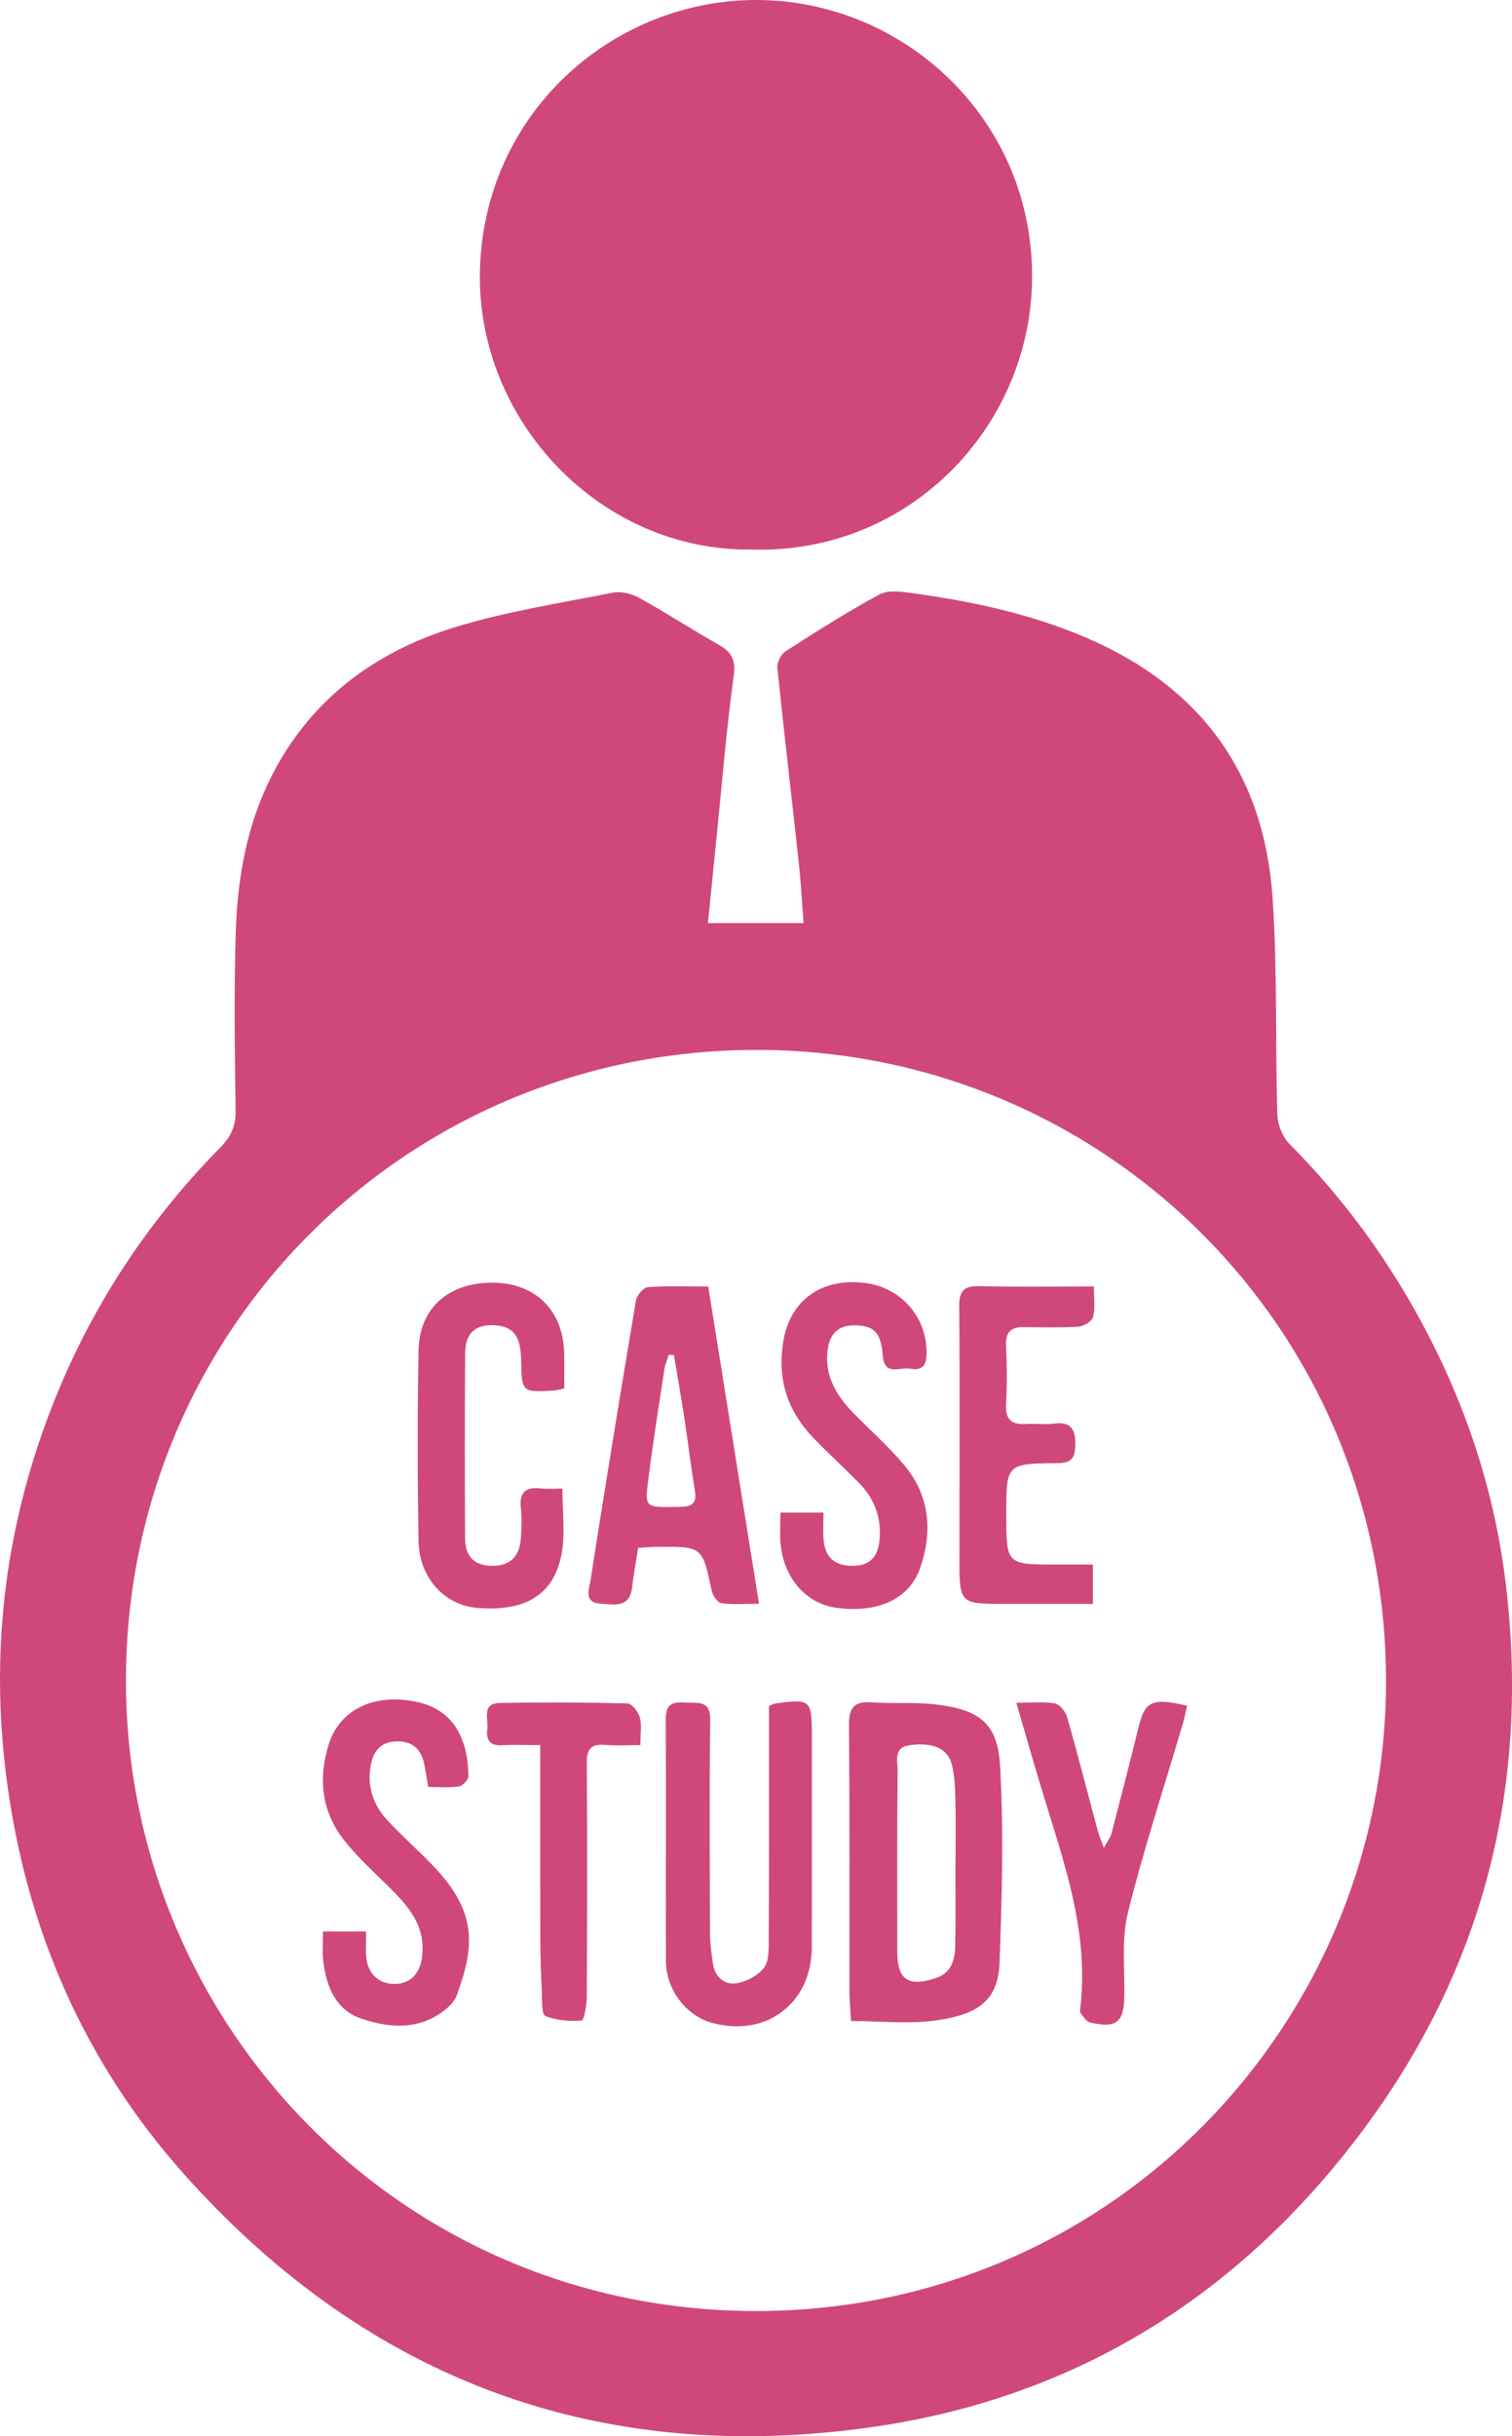
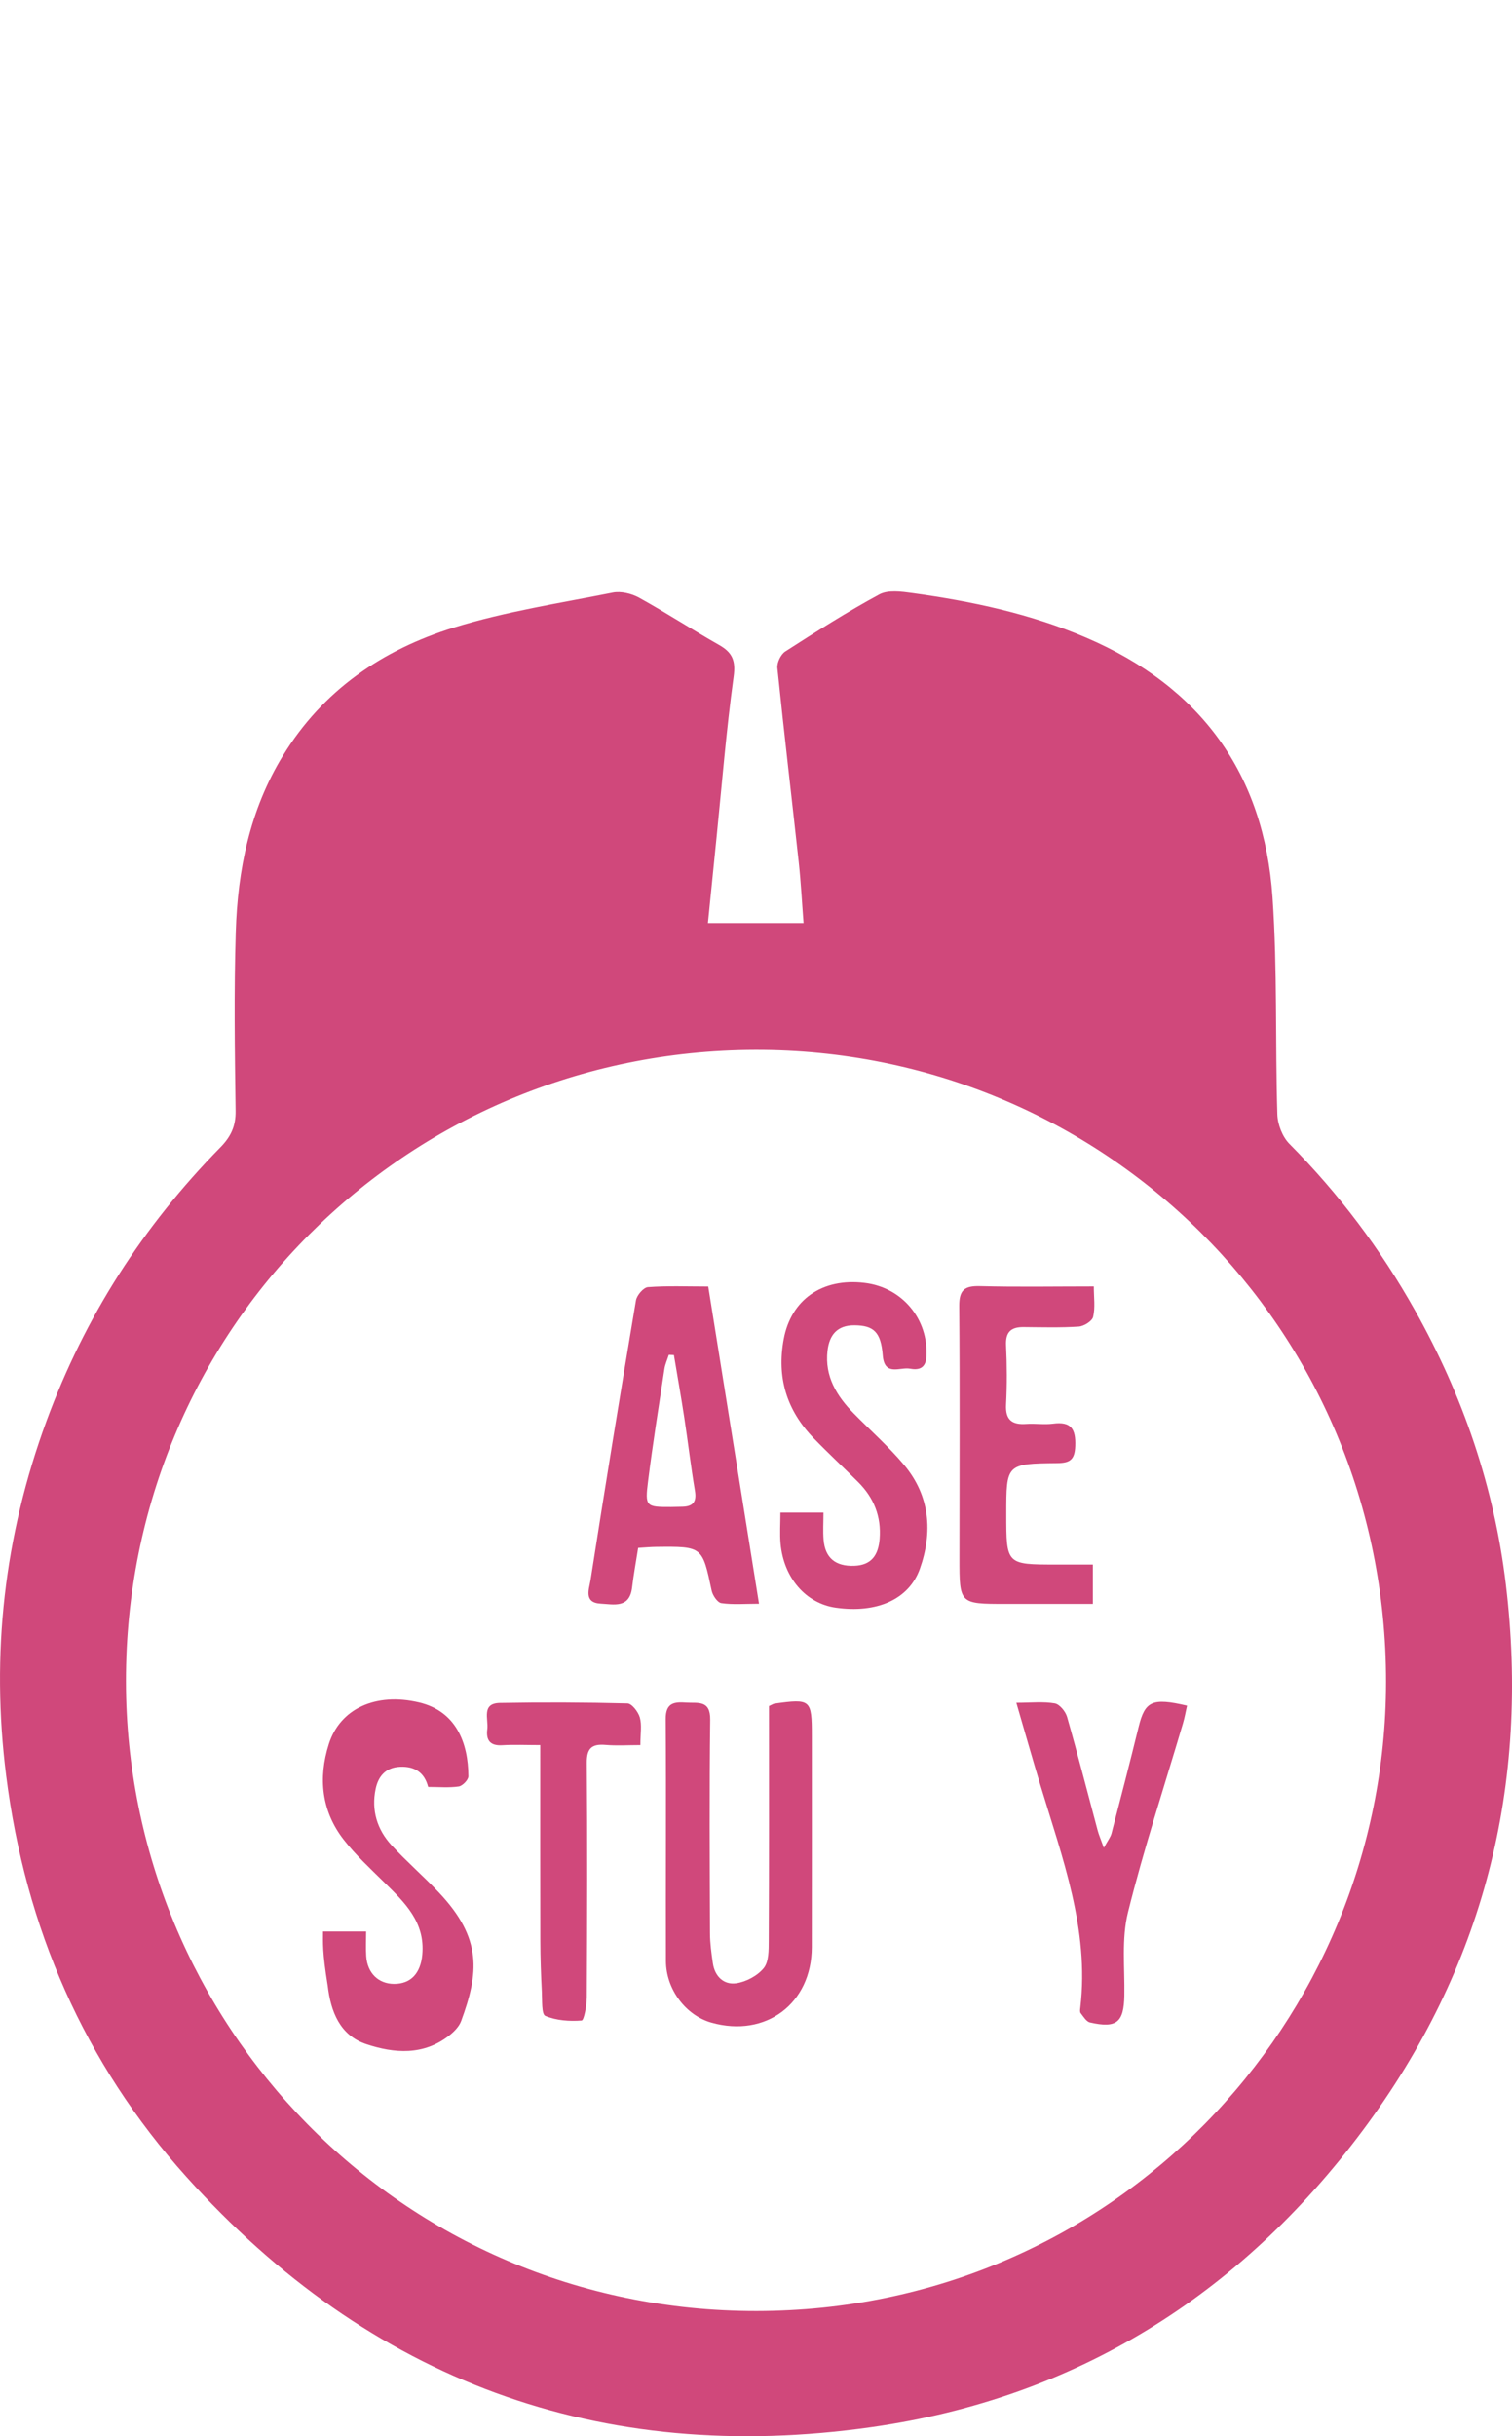
<svg xmlns="http://www.w3.org/2000/svg" version="1.1" id="レイヤー_1" x="0px" y="0px" width="127.448px" height="205.261px" viewBox="0 0 127.448 205.261" enable-background="new 0 0 127.448 205.261" xml:space="preserve">
  <path fill="#D0487B" d="M59.672,77.772c2.767,0,5.303,0,8.06,0c-0.137-1.764-0.223-3.448-0.405-5.121  c-0.593-5.457-1.241-10.909-1.801-16.369c-0.046-0.447,0.287-1.147,0.663-1.389c2.599-1.67,5.21-3.335,7.926-4.802  c0.74-0.399,1.868-0.244,2.786-0.118c5.027,0.692,9.96,1.738,14.663,3.757c9.659,4.146,14.986,11.458,15.7,21.886  c0.416,6.072,0.222,12.184,0.405,18.274c0.025,0.85,0.428,1.895,1.019,2.488c4.173,4.198,7.694,8.885,10.582,14.027  c4.034,7.182,6.667,14.842,7.656,23.061c2.04,16.943-1.867,32.375-12.059,46.031c-10.366,13.893-24.184,22.553-41.4,25  c-22.901,3.256-42.314-3.914-57.771-21.109c-8.6-9.566-13.557-20.961-15.176-33.779c-1.295-10.254-0.168-20.18,3.403-29.894  c3.222-8.764,8.129-16.402,14.644-23.035c0.887-0.902,1.31-1.785,1.292-3.075c-0.069-5.031-0.142-10.067,0.014-15.094  c0.162-5.22,1.184-10.262,3.962-14.819c3.374-5.533,8.419-8.959,14.429-10.82c4.347-1.346,8.898-2.045,13.378-2.935  c0.696-0.138,1.595,0.077,2.233,0.43c2.279,1.259,4.464,2.688,6.73,3.971c1.119,0.634,1.421,1.311,1.233,2.677  c-0.617,4.489-0.979,9.012-1.437,13.523C60.161,72.909,59.923,75.279,59.672,77.772z M10.617,141.644  c0.009,28.718,23.048,53.095,53.155,53.069c30.064-0.026,53.033-24.364,53.058-52.996c0.027-29.897-23.927-53.321-53.163-53.257  C34.119,88.526,10.597,112.178,10.617,141.644z" />
-   <path fill="#D0487B" d="M63.392,46.302c-12.85,0.173-23.207-10.915-22.939-23.423C40.741,9.422,51.782-0.083,63.902,0  C76.285,0.085,87.238,10.166,86.99,23.709C86.763,36.112,76.534,46.692,63.392,46.302z" />
-   <path fill="#D0487B" d="M71.73,170.28c-0.056-1.018-0.13-1.751-0.131-2.484c-0.01-7.486,0.028-14.973-0.038-22.459  c-0.013-1.493,0.465-2.017,1.938-1.91c1.809,0.13,3.646-0.032,5.441,0.186c3.619,0.438,5.159,1.597,5.358,5.165  c0.308,5.532,0.161,11.103-0.049,16.646c-0.128,3.373-2.169,4.328-5.229,4.787C76.683,170.56,74.253,170.28,71.73,170.28z   M80.53,156.997c0.004,0,0.008,0,0.012,0c0-1.767,0.032-3.533-0.012-5.298c-0.025-1.008-0.051-2.042-0.293-3.01  c-0.349-1.396-1.625-1.905-3.535-1.653c-1.43,0.188-1.031,1.327-1.039,2.115c-0.051,5.084-0.033,10.169-0.028,15.253  c0.002,2.391,0.877,3.004,3.187,2.281c1.388-0.436,1.673-1.564,1.696-2.785C80.561,161.599,80.53,159.298,80.53,156.997z" />
  <path fill="#D0487B" d="M59.698,108.396c1.428,8.914,2.835,17.702,4.28,26.727c-1.185,0-2.196,0.09-3.174-0.051  c-0.325-0.047-0.732-0.648-0.818-1.057c-0.786-3.72-0.768-3.726-4.664-3.684c-0.472,0.004-0.943,0.051-1.53,0.085  c-0.178,1.142-0.383,2.227-0.51,3.321c-0.209,1.798-1.539,1.436-2.655,1.377c-1.454-0.077-0.966-1.242-0.856-1.946  c1.23-7.876,2.51-15.743,3.835-23.603c0.073-0.435,0.635-1.089,1.009-1.117C56.25,108.326,57.901,108.396,59.698,108.396z   M56.805,114.172c-0.143-0.006-0.287-0.012-0.43-0.019c-0.127,0.398-0.31,0.789-0.371,1.197c-0.48,3.155-0.985,6.308-1.382,9.474  c-0.266,2.114-0.163,2.156,1.953,2.147c0.32-0.002,0.641-0.009,0.96-0.02c0.889-0.028,1.197-0.426,1.041-1.345  c-0.345-2.044-0.583-4.105-0.896-6.155C57.411,117.689,57.099,115.932,56.805,114.172z" />
  <path fill="#D0487B" d="M64.817,143.744c0.27-0.121,0.363-0.19,0.463-0.205c3.06-0.428,3.149-0.351,3.149,2.708  c0,5.939,0.007,11.879-0.003,17.819c-0.008,4.741-3.888,7.645-8.462,6.35c-2.154-0.61-3.824-2.797-3.833-5.192  c-0.023-6.796,0.03-13.592-0.018-20.387c-0.01-1.385,0.73-1.456,1.731-1.386c0.964,0.066,2.041-0.249,2.02,1.444  c-0.075,5.991-0.039,11.985-0.018,17.979c0.003,0.849,0.12,1.701,0.243,2.544c0.164,1.119,0.935,1.832,1.974,1.681  c0.833-0.122,1.789-0.632,2.312-1.276c0.434-0.533,0.42-1.516,0.423-2.299C64.83,156.947,64.817,150.37,64.817,143.744z" />
-   <path fill="#D0487B" d="M47.558,116.99c-0.406,0.083-0.607,0.15-0.811,0.163c-2.776,0.167-2.776,0.165-2.824-2.612  c-0.033-1.911-0.625-2.735-2.059-2.87c-1.729-0.162-2.647,0.595-2.658,2.357c-0.033,5.186-0.03,10.37-0.005,15.556  c0.007,1.562,0.772,2.309,2.22,2.342c1.517,0.034,2.381-0.741,2.481-2.302c0.055-0.852,0.1-1.72,0.002-2.563  c-0.163-1.402,0.467-1.805,1.744-1.653c0.565,0.068,1.145,0.012,1.757,0.012c0,1.939,0.247,3.725-0.051,5.412  c-0.623,3.527-3.06,4.989-7.175,4.634c-2.718-0.235-4.848-2.538-4.899-5.625c-0.09-5.344-0.099-10.691-0.002-16.035  c0.065-3.62,2.547-5.771,6.303-5.734c3.555,0.034,5.881,2.331,5.975,5.918C47.579,114.946,47.558,115.905,47.558,116.99z" />
  <path fill="#D0487B" d="M65.783,127.441c1.326,0,2.375,0,3.628,0c0,0.825-0.05,1.562,0.01,2.289c0.125,1.527,0.999,2.25,2.578,2.195  c1.459-0.05,2.039-0.902,2.146-2.268c0.149-1.888-0.485-3.459-1.798-4.775c-1.245-1.248-2.541-2.445-3.766-3.712  c-2.266-2.343-3.126-5.097-2.518-8.354c0.616-3.296,3.212-5.162,6.819-4.727c3.184,0.384,5.384,3.063,5.208,6.205  c-0.06,1.059-0.715,1.146-1.398,1.021c-0.829-0.151-2.146,0.677-2.285-1.12c-0.154-1.983-0.779-2.515-2.372-2.532  c-1.487-0.016-2.135,0.84-2.284,2.15c-0.245,2.146,0.773,3.806,2.206,5.268c1.419,1.448,2.952,2.8,4.251,4.348  c2.184,2.603,2.425,5.655,1.328,8.746c-0.928,2.612-3.674,3.769-7.097,3.278c-2.503-0.358-4.377-2.5-4.645-5.383  C65.718,129.236,65.783,128.389,65.783,127.441z" />
-   <path fill="#D0487B" d="M27.228,162.736c1.271,0,2.317,0,3.633,0c0,0.749-0.039,1.421,0.008,2.087  c0.1,1.427,1.027,2.323,2.347,2.329c1.421,0.006,2.232-0.904,2.377-2.445c0.259-2.764-1.485-4.416-3.213-6.12  c-1.176-1.159-2.404-2.292-3.412-3.59c-1.873-2.41-2.156-5.187-1.255-8.04c0.946-2.997,3.961-4.38,7.604-3.521  c3.139,0.739,4.153,3.427,4.164,6.223c0.001,0.299-0.492,0.813-0.811,0.859c-0.826,0.123-1.682,0.041-2.58,0.041  c-0.141-0.809-0.215-1.486-0.383-2.139c-0.309-1.201-1.111-1.752-2.361-1.699c-1.226,0.052-1.846,0.802-2.068,1.873  c-0.371,1.788,0.124,3.414,1.344,4.738c1.267,1.373,2.687,2.605,3.973,3.962c3.712,3.915,3.371,6.82,1.893,10.849  c-0.171,0.467-0.594,0.895-0.999,1.214c-2.165,1.706-4.633,1.521-6.998,0.733c-2.227-0.741-2.995-2.746-3.25-4.924  C27.156,164.433,27.228,163.681,27.228,162.736z" />
+   <path fill="#D0487B" d="M27.228,162.736c1.271,0,2.317,0,3.633,0c0,0.749-0.039,1.421,0.008,2.087  c0.1,1.427,1.027,2.323,2.347,2.329c1.421,0.006,2.232-0.904,2.377-2.445c0.259-2.764-1.485-4.416-3.213-6.12  c-1.176-1.159-2.404-2.292-3.412-3.59c-1.873-2.41-2.156-5.187-1.255-8.04c0.946-2.997,3.961-4.38,7.604-3.521  c3.139,0.739,4.153,3.427,4.164,6.223c0.001,0.299-0.492,0.813-0.811,0.859c-0.826,0.123-1.682,0.041-2.58,0.041  c-0.309-1.201-1.111-1.752-2.361-1.699c-1.226,0.052-1.846,0.802-2.068,1.873  c-0.371,1.788,0.124,3.414,1.344,4.738c1.267,1.373,2.687,2.605,3.973,3.962c3.712,3.915,3.371,6.82,1.893,10.849  c-0.171,0.467-0.594,0.895-0.999,1.214c-2.165,1.706-4.633,1.521-6.998,0.733c-2.227-0.741-2.995-2.746-3.25-4.924  C27.156,164.433,27.228,163.681,27.228,162.736z" />
  <path fill="#D0487B" d="M92.118,131.817c0,1.181,0,2.118,0,3.319c-2.486,0-4.929,0-7.371,0c-3.876,0-3.878,0-3.876-3.884  c0.002-7.064,0.041-14.129-0.018-21.192c-0.012-1.368,0.442-1.732,1.749-1.697c3.098,0.082,6.199,0.026,9.597,0.026  c0,0.924,0.13,1.78-0.057,2.561c-0.087,0.363-0.774,0.792-1.214,0.821c-1.545,0.103-3.101,0.056-4.652,0.043  c-1.062-0.009-1.53,0.418-1.475,1.547c0.08,1.655,0.087,3.32,0.001,4.975c-0.068,1.312,0.508,1.72,1.711,1.636  c0.746-0.053,1.509,0.074,2.245-0.023c1.519-0.201,1.928,0.438,1.875,1.889c-0.042,1.157-0.449,1.426-1.524,1.437  c-4.289,0.044-4.289,0.075-4.289,4.293c0,4.251,0,4.251,4.214,4.25C90.033,131.817,91.032,131.817,92.118,131.817z" />
  <path fill="#D0487B" d="M85.668,143.466c1.258,0,2.273-0.114,3.24,0.053c0.409,0.071,0.906,0.68,1.037,1.137  c0.906,3.174,1.722,6.373,2.577,9.562c0.103,0.384,0.265,0.751,0.521,1.466c0.337-0.618,0.564-0.894,0.646-1.207  c0.778-2.987,1.552-5.977,2.286-8.975c0.532-2.177,1.137-2.479,4.082-1.792c-0.113,0.495-0.199,1.001-0.344,1.491  c-1.566,5.307-3.306,10.57-4.637,15.935c-0.552,2.224-0.263,4.662-0.304,7.003c-0.04,2.253-0.646,2.776-2.892,2.264  c-0.311-0.07-0.559-0.495-0.79-0.791c-0.08-0.103-0.045-0.314-0.026-0.472c0.765-6.583-1.521-12.616-3.367-18.729  C87.026,148.186,86.393,145.951,85.668,143.466z" />
  <path fill="#D0487B" d="M45.538,147.032c-1.205,0-2.209-0.048-3.208,0.013c-1.027,0.063-1.376-0.442-1.255-1.351  c0.112-0.845-0.522-2.184,1.059-2.213c3.584-0.066,7.171-0.052,10.754,0.04c0.373,0.01,0.91,0.713,1.044,1.186  c0.181,0.639,0.045,1.366,0.045,2.326c-1.057,0-2,0.063-2.932-0.016c-1.162-0.098-1.595,0.276-1.585,1.513  c0.052,6.582,0.035,13.165,0,19.746c-0.003,0.688-0.235,1.948-0.436,1.963c-1.02,0.077-2.135,0.001-3.062-0.391  c-0.327-0.139-0.256-1.319-0.292-2.027c-0.072-1.425-0.123-2.852-0.126-4.278C45.53,158.141,45.538,152.74,45.538,147.032z" />
</svg>